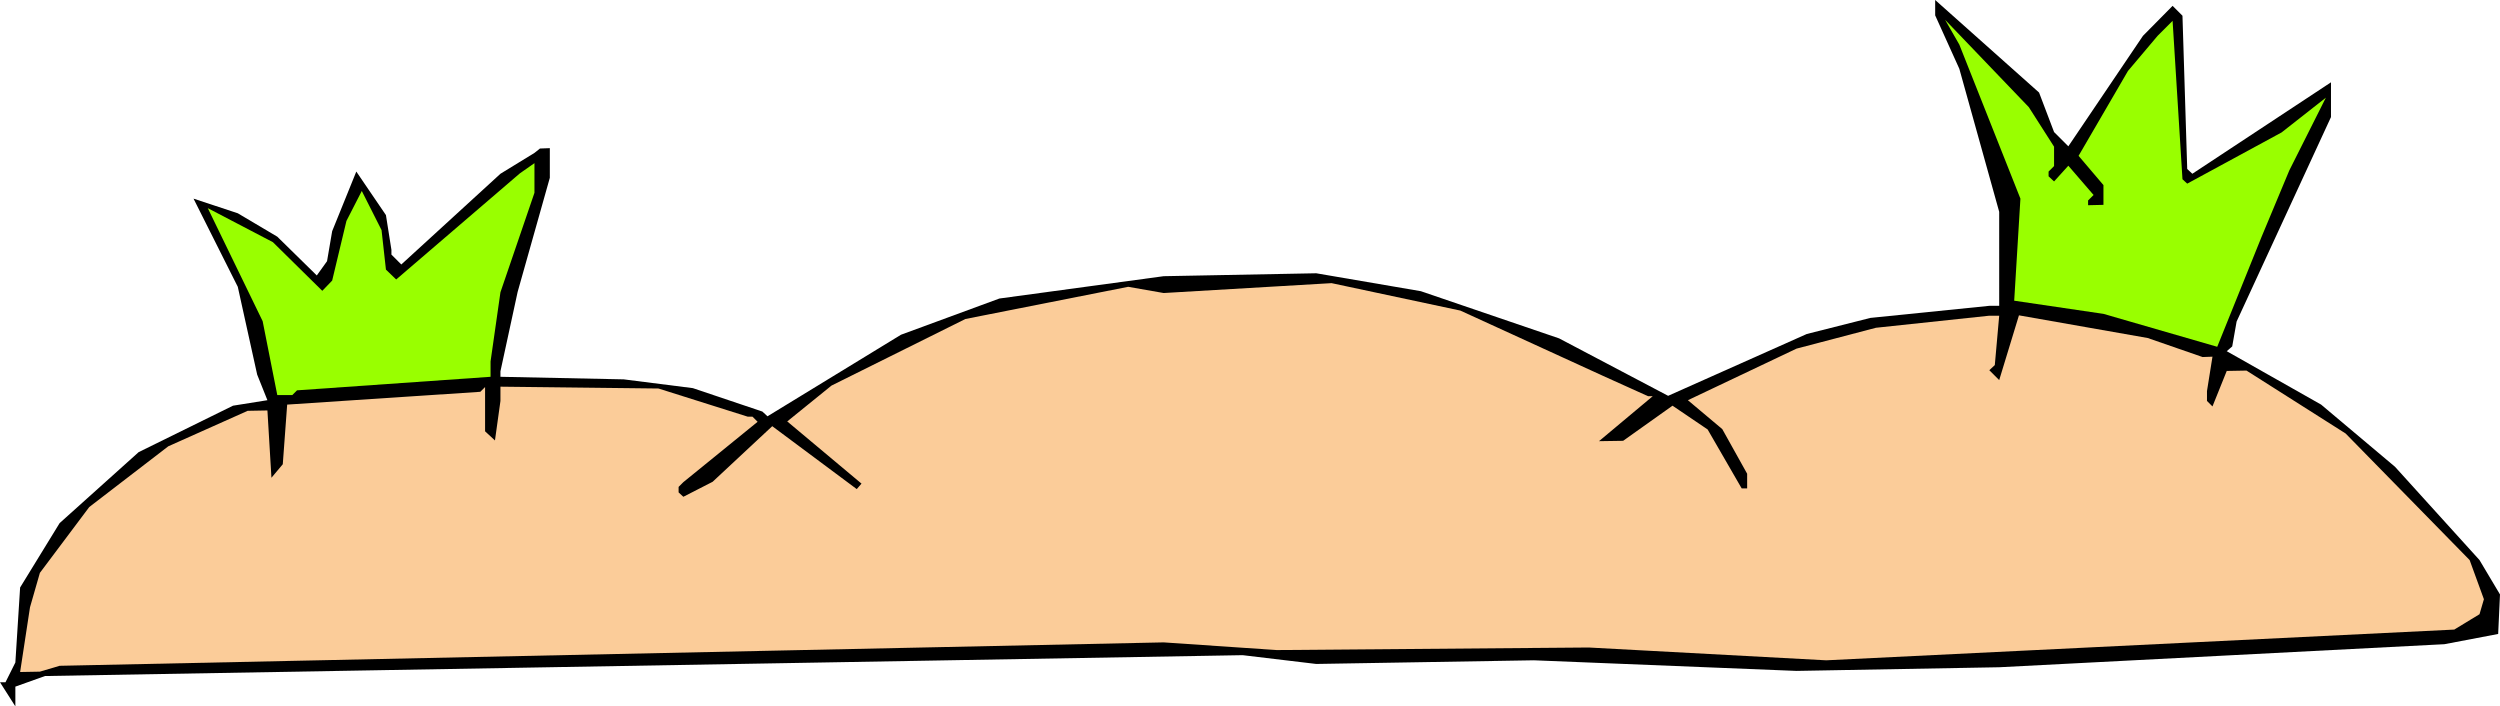
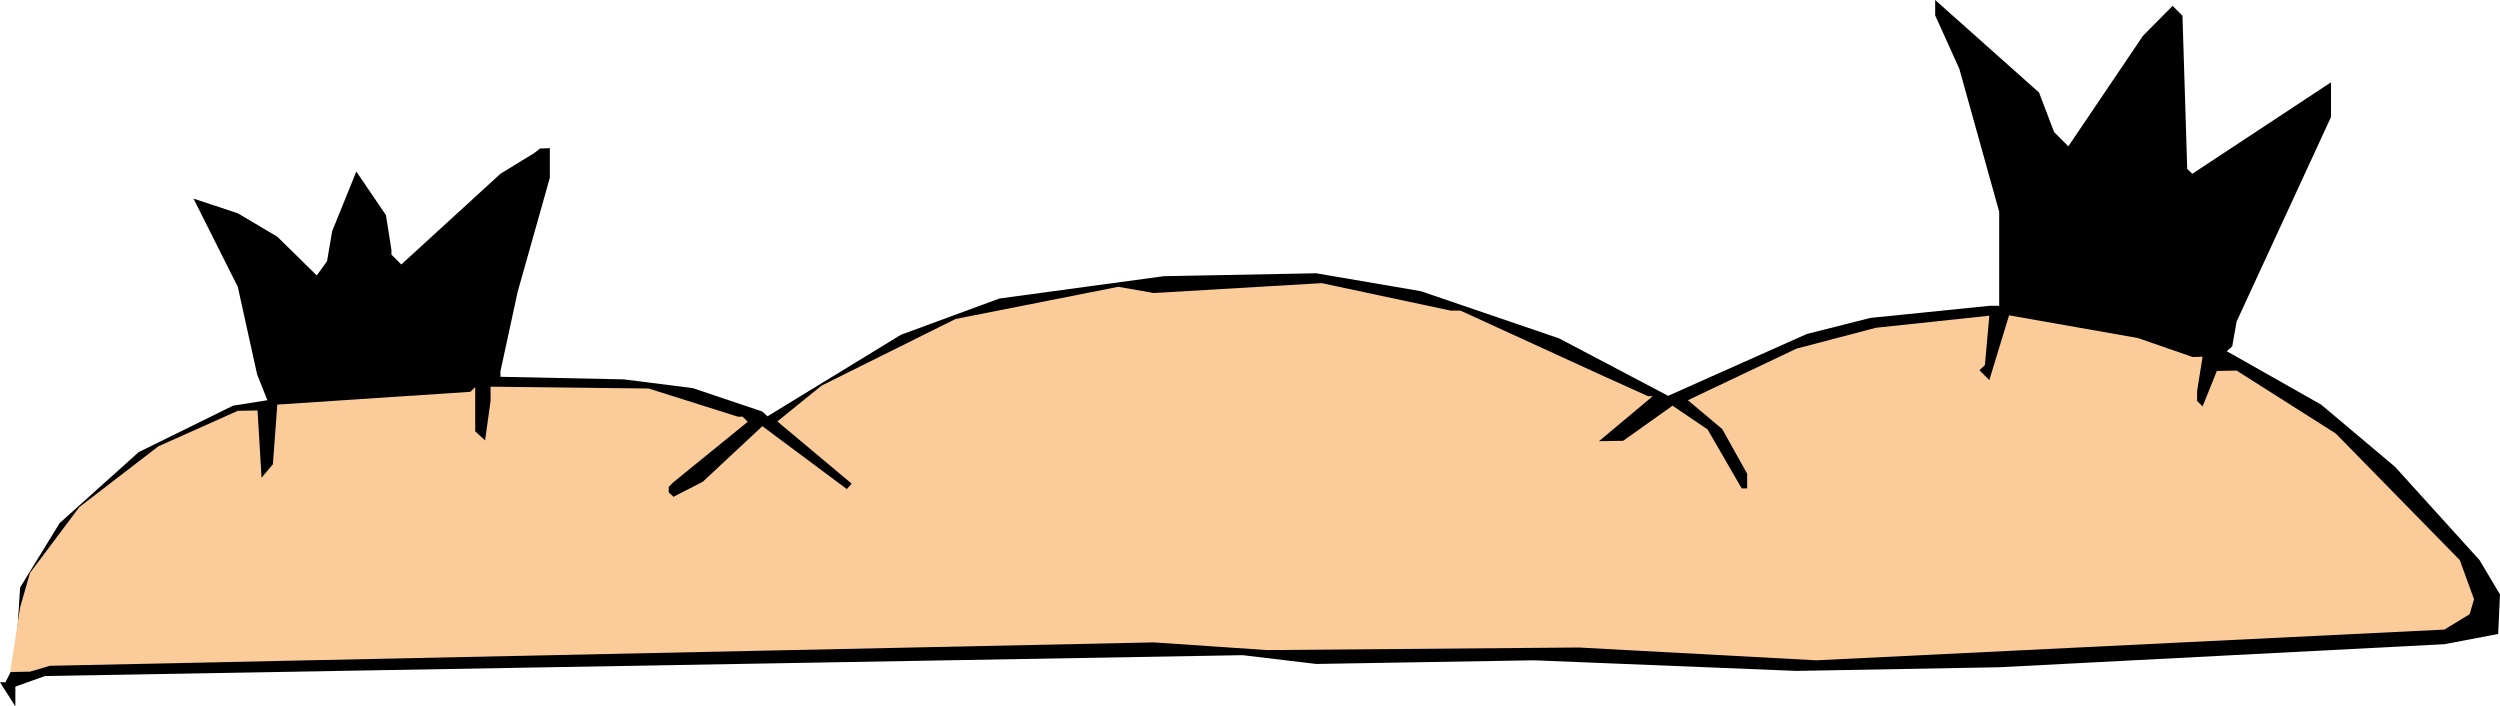
<svg xmlns="http://www.w3.org/2000/svg" fill-rule="evenodd" height="1.931in" preserveAspectRatio="none" stroke-linecap="round" viewBox="0 0 6834 1931" width="6.834in">
  <style>.pen1{stroke:none}</style>
  <path class="pen1" style="fill:#000" d="m5615 361 39 39 204-302 81-82 27 27 13 419 14 13 379-250v95l-258 559-12 68-15 13 258 146 202 170 231 255 56 94-5 108-147 28-1217 63-554 10-718-29-595 10-201-24-3274 57-81 29v54l-42-66h15l27-54 13-205 108-176 216-194 258-127 94-15-28-70-53-240-121-241 121 40 108 64 108 106 28-39 14-82 66-163 81 119 15 95v13l27 27 271-248 93-57 15-12 27-1v81l-88 312-47 217v15l337 7 189 24 190 64 14 13 365-223 269-99 449-61 417-8 286 49 378 129 298 157 379-169 174-44 325-33h27V579l-109-391-66-146V0l284 253 41 108z" />
-   <path class="pen1" d="M5615 401v53l-15 15v13l15 14 39-43 69 80-15 15v13l42-1v-54l-68-80 135-232 81-96 41-41 27 433 13 12 258-140 121-95-100 199-76 182-121 300-311-90-244-36 17-279-167-421-39-68 229 239 69 108zM1368 799l-27 189v42l-529 37-13 13h-41l-40-202-150-309 178 93 135 133 27-28 39-163 42-82 54 107 12 108 28 27 338-290 40-28v81l-93 272z" style="fill:#9f0" />
-   <path class="pen1" style="fill:#fbcc99" d="m3992 849 389 178 124 56h13l-147 123 66-1 135-96 96 65 93 161h15v-40l-68-122-94-79 297-141 217-57 310-33h27l-12 135-15 14 27 27 54-177 352 62 150 52 27-1-15 94v27l15 15 39-97 54-1 271 172 339 346 39 107-12 41-69 42-1717 84-649-35-853 7-309-21-3018 64-54 16-54 1 27-177 27-94 135-180 216-166 217-97 54-1 11 184 31-37 12-163 528-35 13-13v121l27 25 15-108v-39l432 5 244 77h13l14 14-203 165-13 13v15l13 12 80-41 163-152 231 172 13-15-203-170 121-98 366-182 445-88 97 17 459-27 352 75z" />
+   <path class="pen1" style="fill:#fbcc99" d="m3992 849 389 178 124 56h13l-147 123 66-1 135-96 96 65 93 161h15v-40l-68-122-94-79 297-141 217-57 310-33l-12 135-15 14 27 27 54-177 352 62 150 52 27-1-15 94v27l15 15 39-97 54-1 271 172 339 346 39 107-12 41-69 42-1717 84-649-35-853 7-309-21-3018 64-54 16-54 1 27-177 27-94 135-180 216-166 217-97 54-1 11 184 31-37 12-163 528-35 13-13v121l27 25 15-108v-39l432 5 244 77h13l14 14-203 165-13 13v15l13 12 80-41 163-152 231 172 13-15-203-170 121-98 366-182 445-88 97 17 459-27 352 75z" />
</svg>